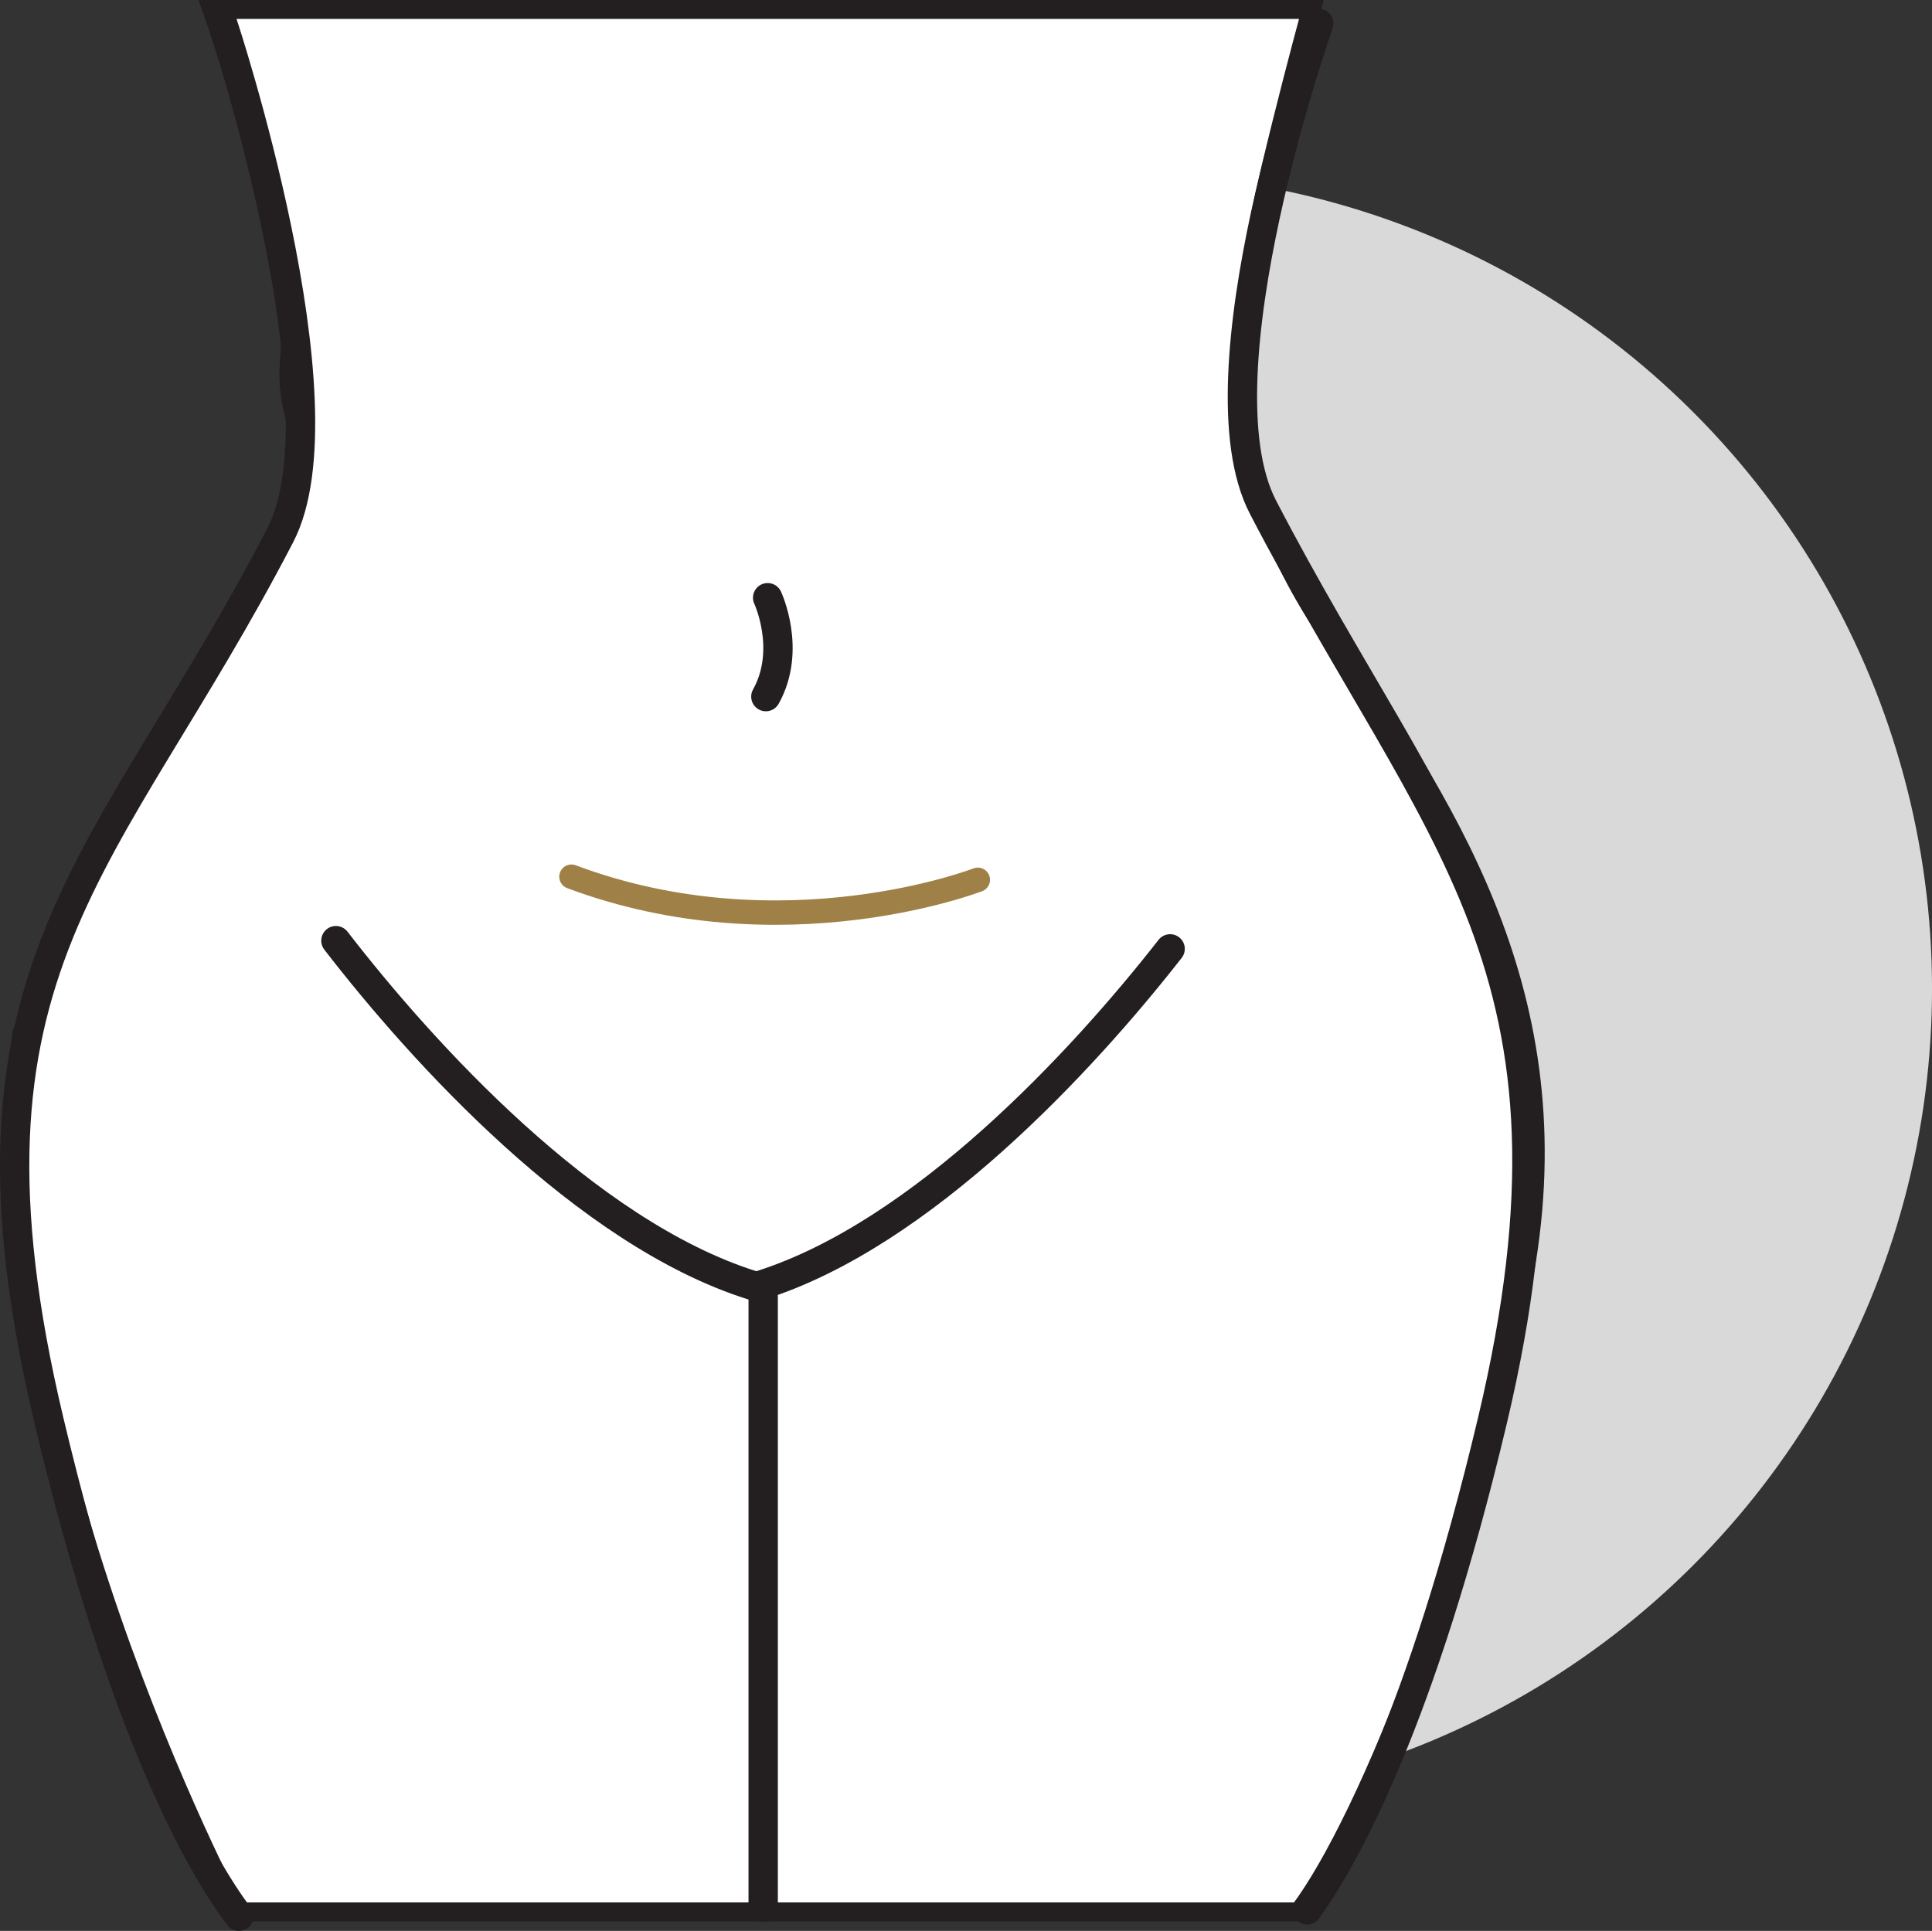
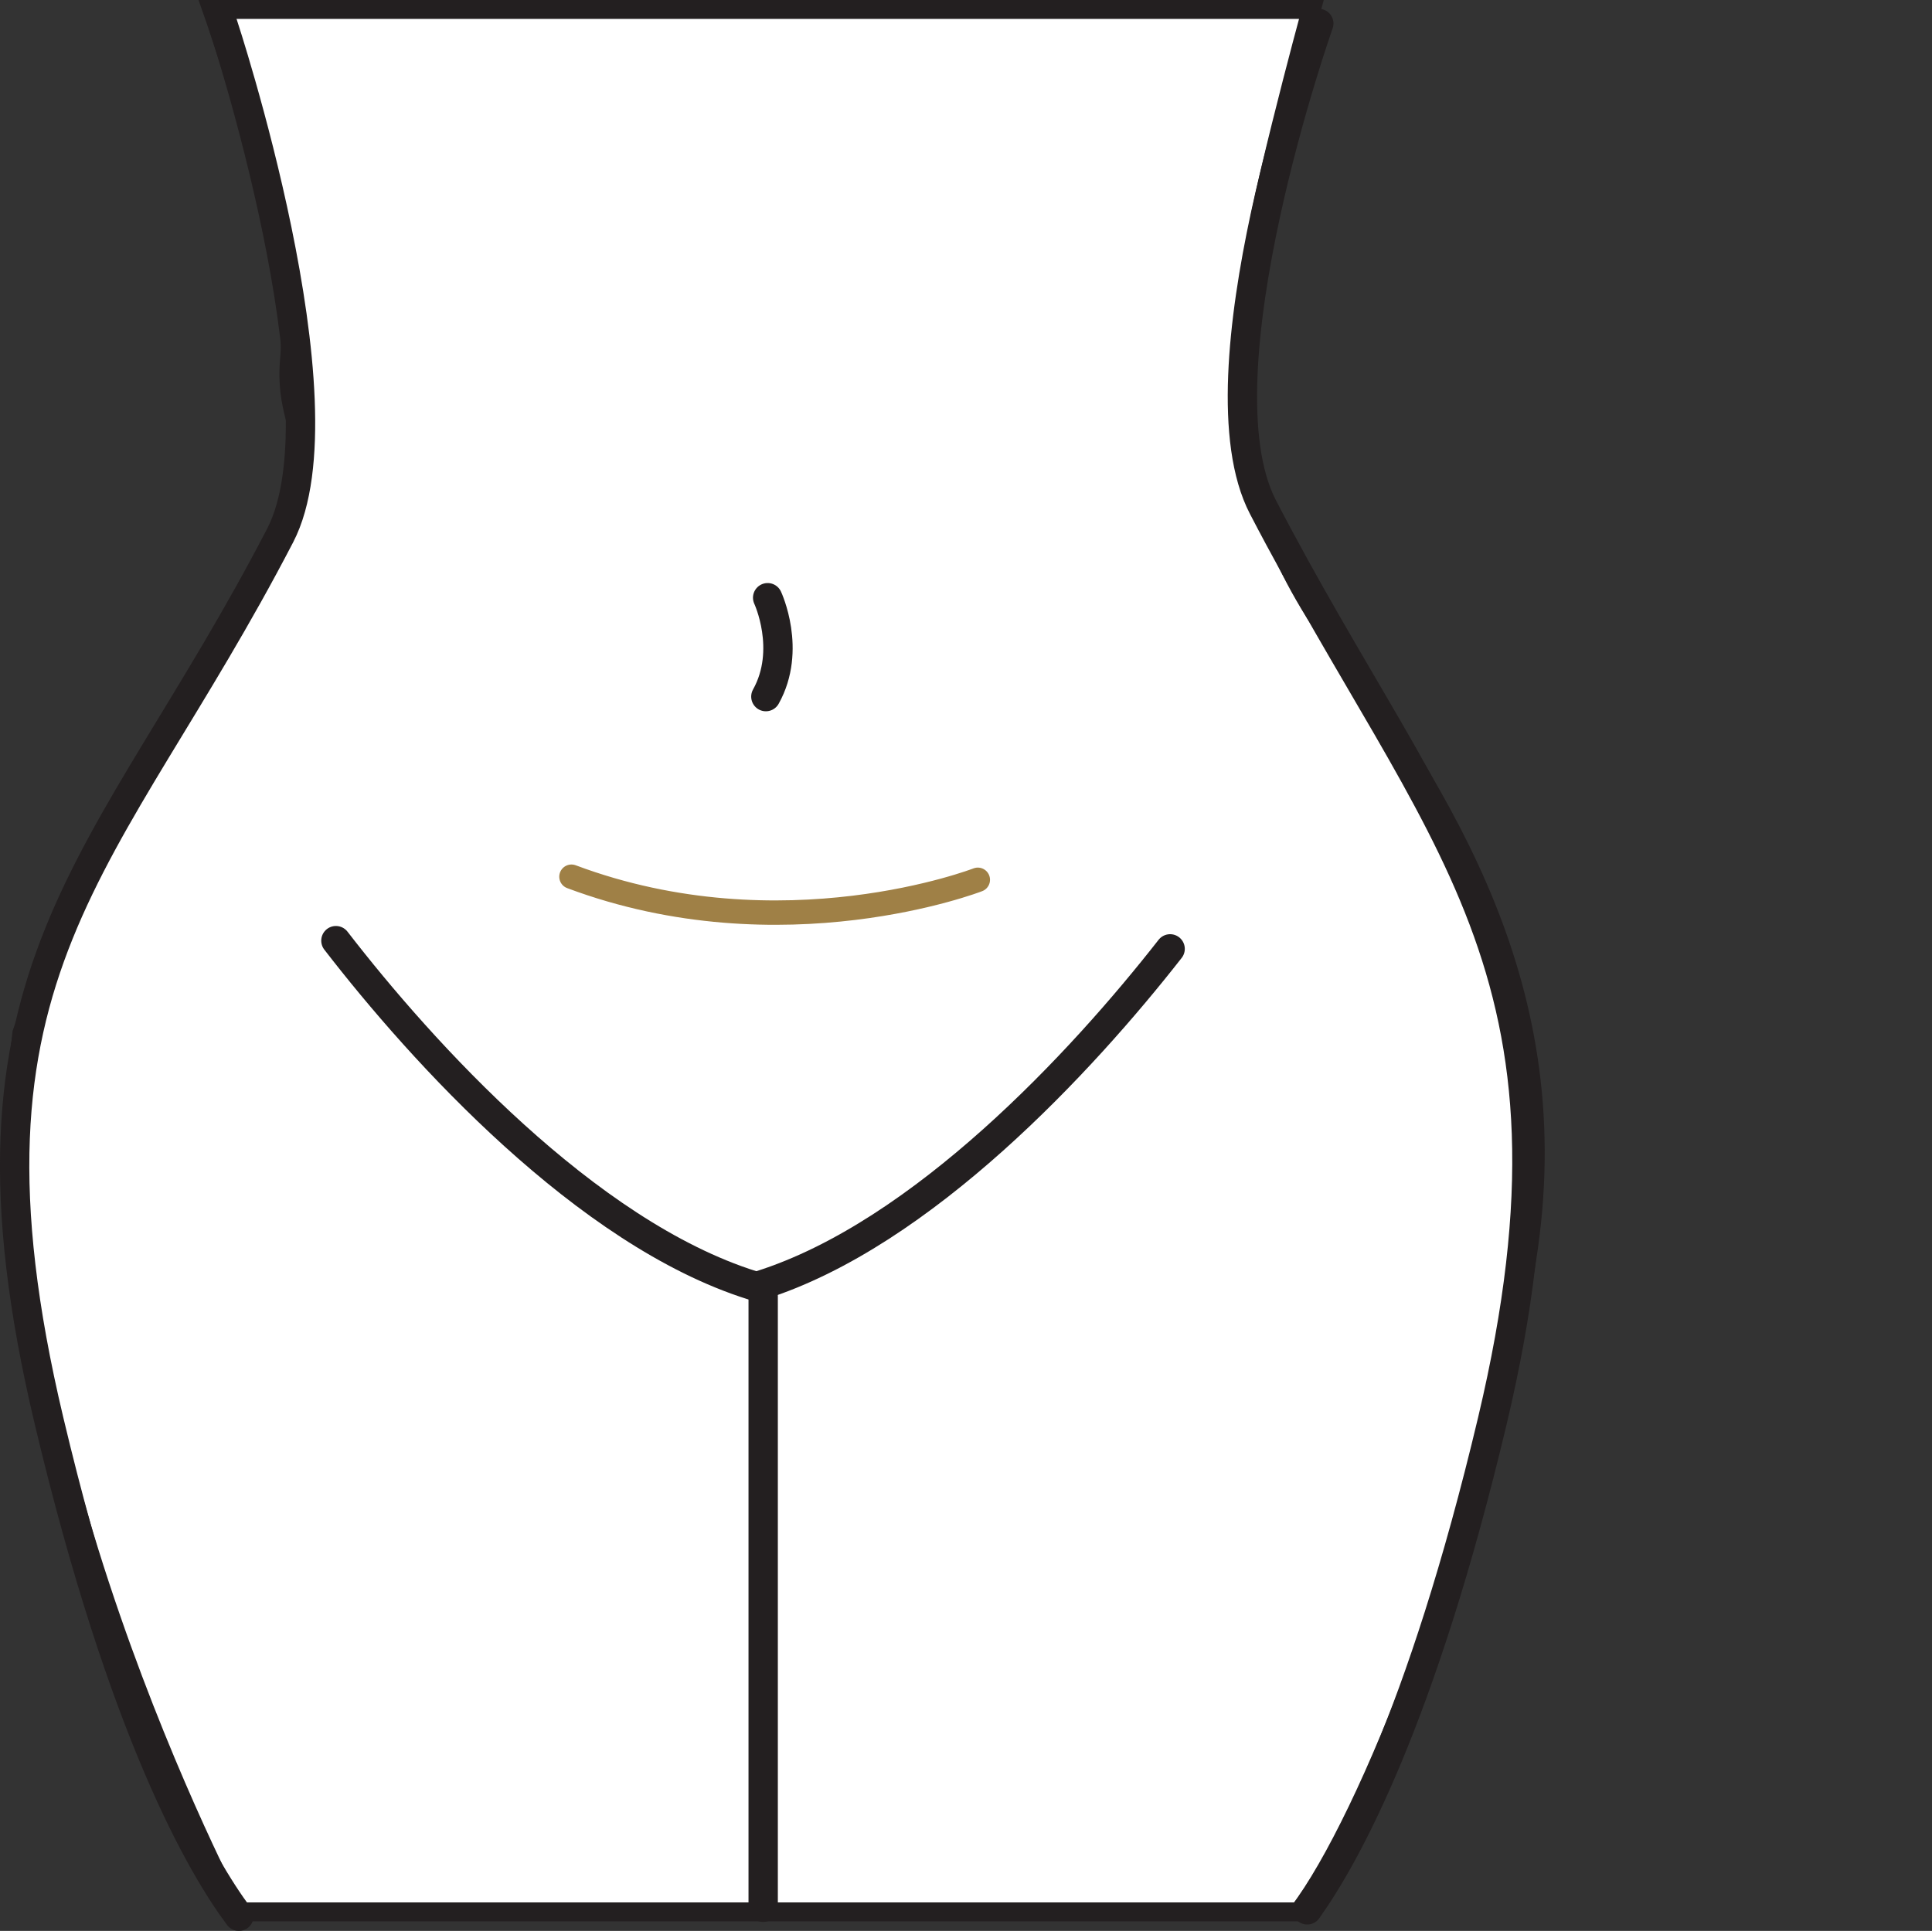
<svg xmlns="http://www.w3.org/2000/svg" id="a" width="237.71" height="237.6" viewBox="0 0 237.71 237.6">
  <rect x="0" y="0" width="237.71" height="237.6" fill="#333333" stroke="none" />
  <defs>
    <style>.b{fill:#fff;stroke-miterlimit:10;stroke-width:2.33px;}.b,.c{stroke:#231f20;}.c{stroke-width:3.61px;}.c,.d{fill:none;stroke-linecap:round;stroke-linejoin:round;}.e{fill:#d8d9d8;}.d{stroke:#9f8046;stroke-width:3px;}</style>
  </defs>
-   <circle class="e" cx="137.37" cy="121.66" r="100.35" transform="translate(-45.8 132.77) rotate(-45)" />
  <path class="b" d="M26.07,1.16h135.28s-7.51,27.55-7.12,31.39c.38,3.84-6.59,22.09,8.91,44.96,14.08,20.76,30.06,43.77,24.69,77.54-5.37,33.77-19.57,69.08-28.02,80.21H28.95S-3.12,174.79,2.69,127.12c0,0,7.04-20.27,17.44-36.43,25.19-39.14,14.35-33.84,15.5-46.51C36.79,31.52,26.07,1.16,26.07,1.16Z" />
  <path class="c" d="M27.39,2.89s15.5,46.78,7.08,63C13.11,107.05-7.25,118.97,6.03,174.83c9.12,38.37,18.79,54.86,23.36,60.97" />
  <path class="c" d="M162.26,2.89s-15.28,43.29-6.87,59.51c21.36,41.16,41.5,56.57,28.23,112.43-8.75,36.82-18.01,53.49-22.78,60.18" />
  <path class="c" d="M94.45,73.55s3,6.4-.22,12.17" />
  <line class="c" x1="93.9" y1="159.48" x2="93.9" y2="234.69" />
  <path class="c" d="M41.33,115.75c10.62,13.76,30.78,35.96,51.19,42.4" />
  <path class="c" d="M143.97,116.76c-10.8,13.81-30.49,35.11-50.41,41.4" />
  <path class="d" d="M120.31,108.26s-24.07,9.34-50-.38" />
</svg>